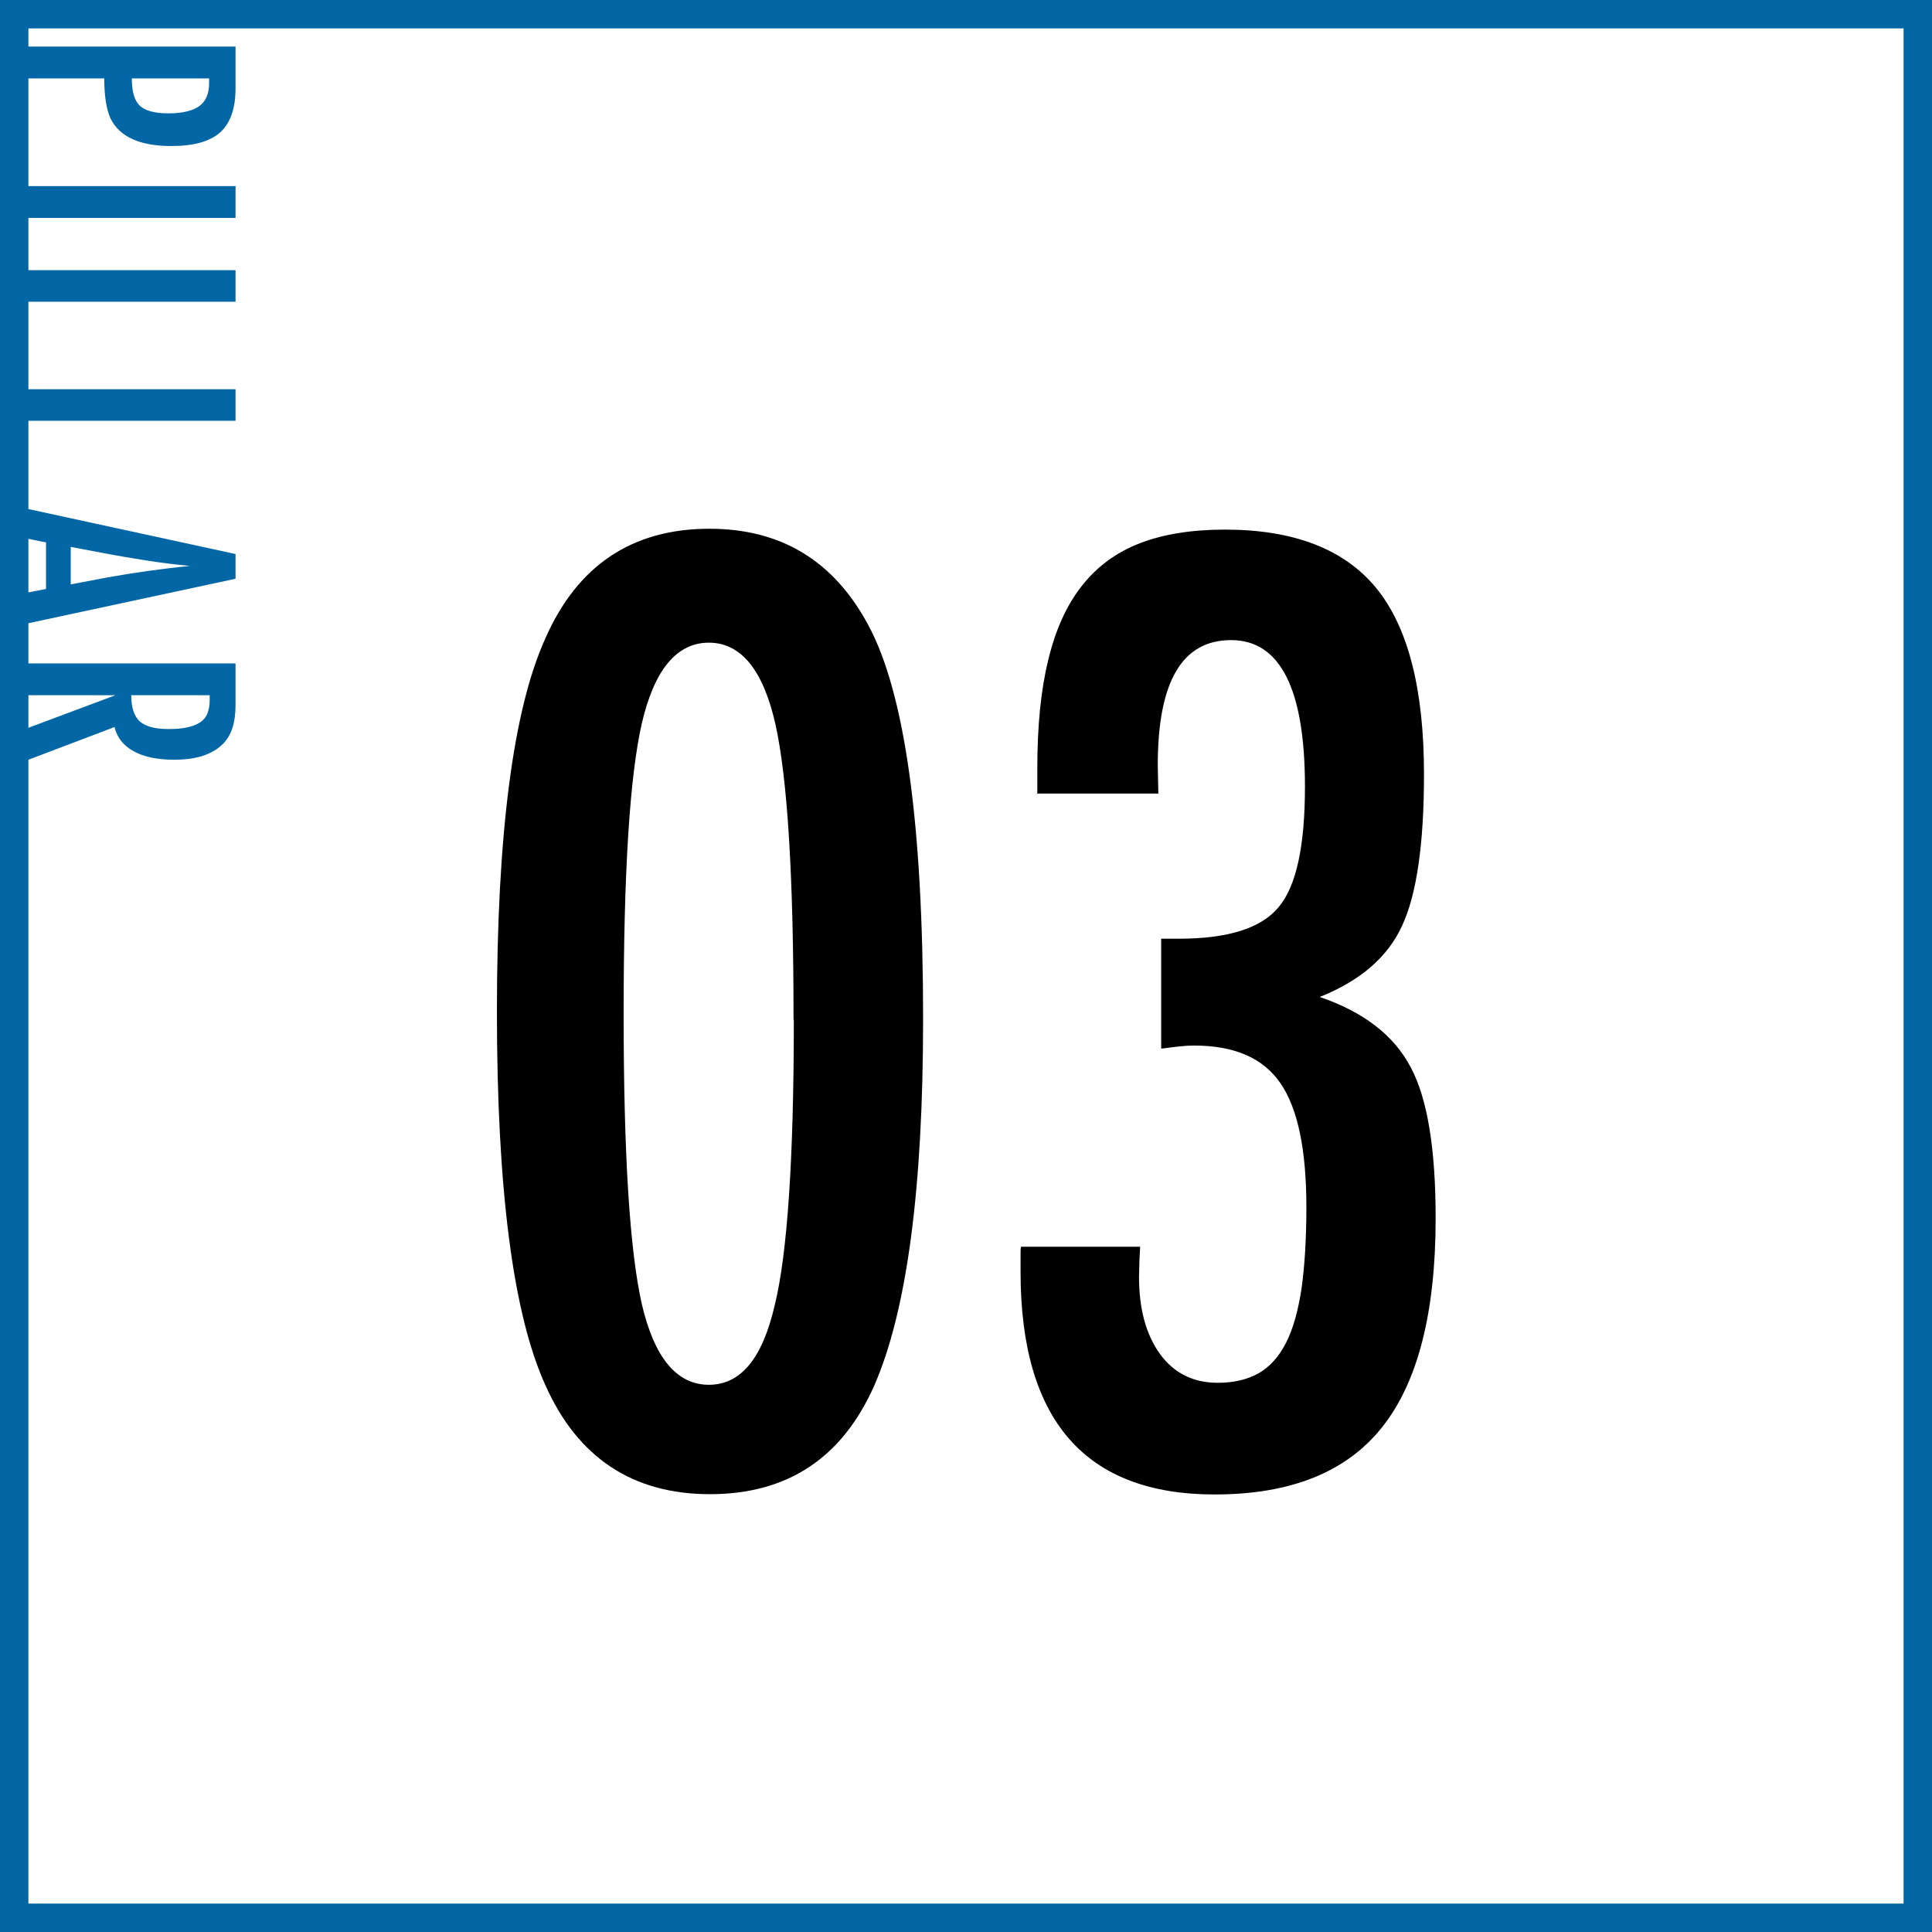
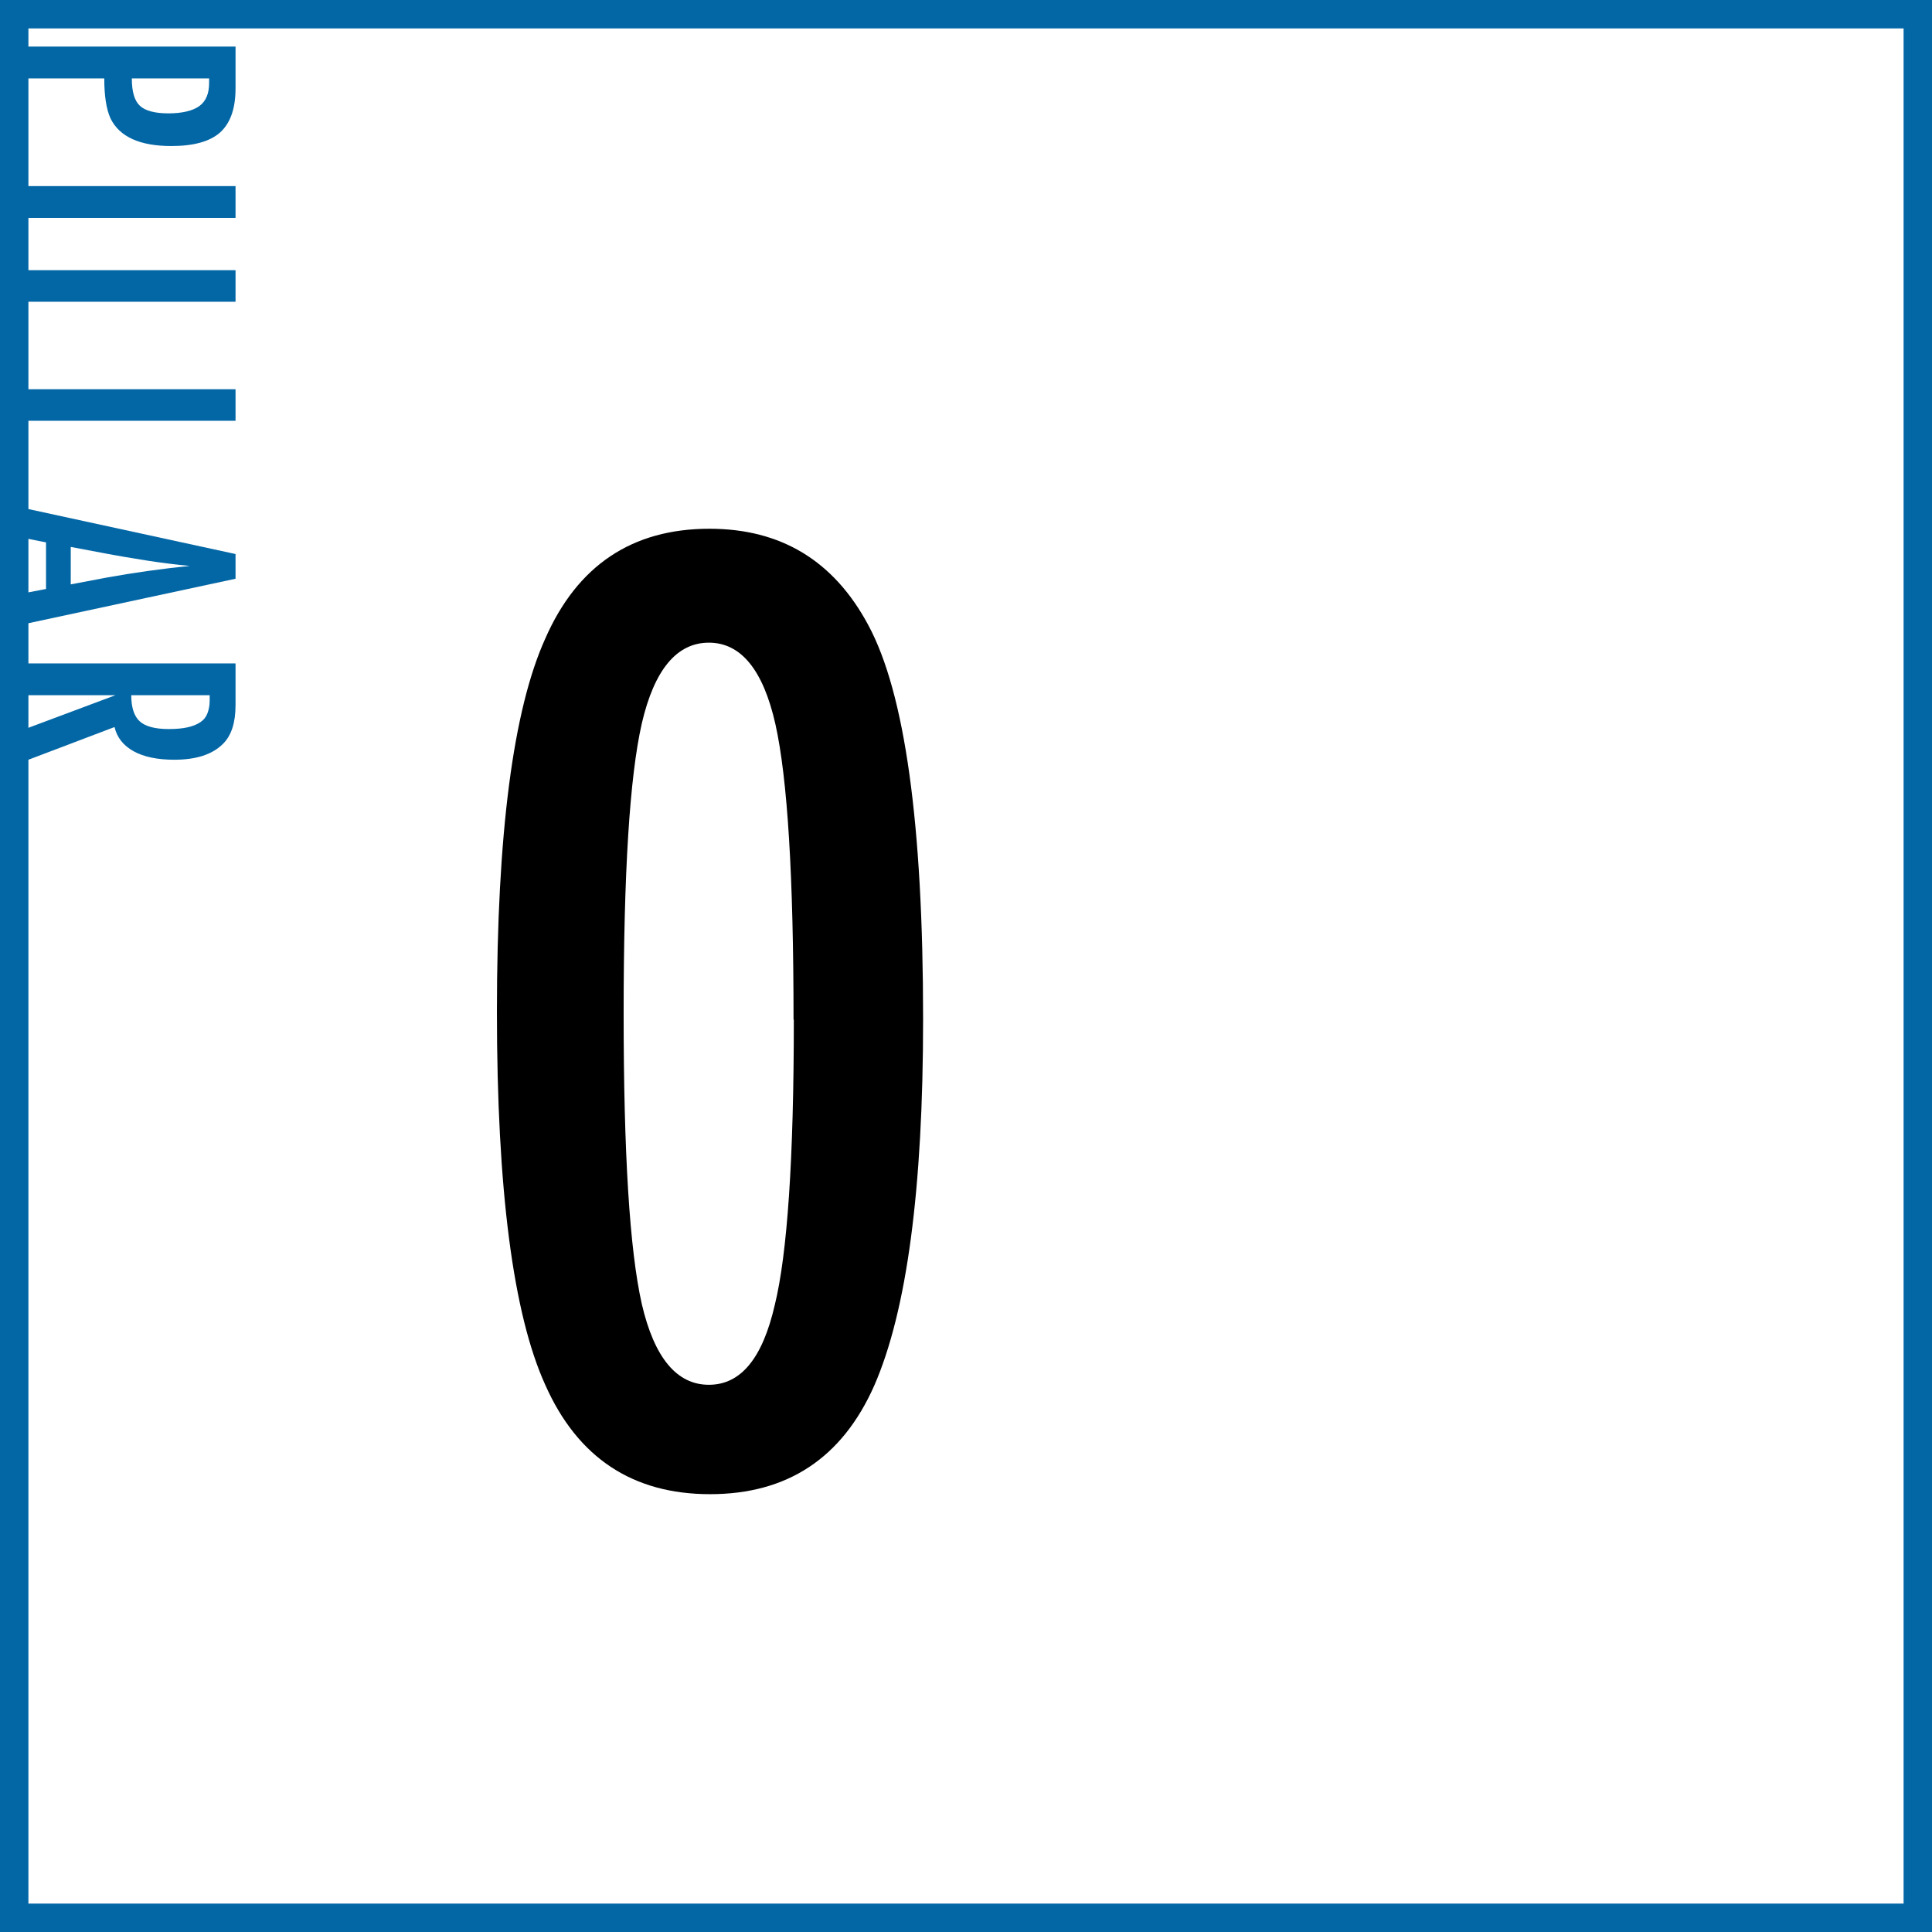
<svg xmlns="http://www.w3.org/2000/svg" id="_レイヤー_2" data-name="レイヤー 2" viewBox="0 0 68 68">
  <rect x="0" y="0" width="68" height="68" fill="#333333" stroke="none" />
  <defs>
    <style> .cls-1 { fill: #0367a6; } .cls-2 { fill: #fff; } </style>
  </defs>
  <g id="_レイヤー_2-2" data-name="レイヤー 2">
    <g>
      <g>
        <rect class="cls-2" x=".5" y=".5" width="67" height="67" />
        <path class="cls-1" d="M67,1v66H1V1h66M68,0H0v68h68V0h0Z" />
      </g>
      <g>
        <path d="M32.49,35.88c0,5.96-.57,10.26-1.72,12.89-1.13,2.55-3.06,3.82-5.78,3.82s-4.66-1.28-5.8-3.85c-1.13-2.49-1.7-6.87-1.7-13.13s.57-10.63,1.7-13.13c1.13-2.58,3.06-3.87,5.78-3.87,2.52,0,4.38,1.13,5.59,3.39,1.29,2.39,1.93,7.01,1.93,13.86ZM27.93,35.88c0-5.01-.21-8.48-.64-10.4-.43-1.9-1.21-2.86-2.34-2.86s-1.92.95-2.36,2.84c-.43,1.89-.64,5.29-.64,10.21s.21,8.32.64,10.23c.44,1.89,1.23,2.84,2.36,2.84s1.89-.94,2.32-2.81c.44-1.79.67-5.13.67-10.03Z" />
-         <path d="M40.76,27.93h-4.25v-.88c0-1.47.12-2.74.38-3.8.25-1.06.64-1.93,1.18-2.62s1.22-1.19,2.05-1.51c.83-.32,1.83-.48,2.99-.48,2.43,0,4.21.69,5.33,2.06s1.68,3.56,1.68,6.55c0,2.46-.26,4.24-.77,5.33-.5,1.1-1.47,1.94-2.9,2.51,1.55.53,2.61,1.35,3.2,2.47.59,1.1.88,2.87.88,5.31,0,3.34-.63,5.79-1.89,7.37-1.26,1.58-3.22,2.36-5.89,2.36-4.55,0-6.83-2.61-6.83-7.84v-.58c0-.16,0-.26.02-.3h4.19c-.01.24-.03.46-.03.63,0,.18-.01.33-.01.44,0,1.13.25,2.03.74,2.71.49.67,1.17,1.01,2.03,1.01.56,0,1.03-.11,1.43-.33.39-.22.72-.58.97-1.07.25-.49.43-1.13.55-1.92.11-.79.17-1.74.17-2.86,0-2.02-.3-3.47-.91-4.36-.61-.89-1.62-1.33-3.04-1.33-.16,0-.33.01-.52.03-.19.02-.4.05-.64.08v-3.87h.62c1.73,0,2.91-.37,3.52-1.12.62-.74.92-2.16.92-4.23,0-3.44-.87-5.16-2.6-5.16s-2.58,1.47-2.58,4.4l.02,1.01Z" />
      </g>
      <g>
        <path class="cls-1" d="M8.29,1.64v1.47c0,.71-.18,1.22-.54,1.55-.36.32-.93.48-1.72.48-1.1,0-1.82-.32-2.14-.97-.15-.33-.22-.8-.22-1.41H0v-1.12h8.29ZM4.64,2.76c0,.46.09.78.28.96.19.18.53.27,1.01.27s.86-.09,1.09-.26c.23-.17.34-.44.34-.81v-.16h-2.72Z" />
        <path class="cls-1" d="M8.29,6.55v1.12H0v-1.12h8.29Z" />
        <path class="cls-1" d="M8.29,9.5v1.12H.95v1.83H0v-2.94h8.29Z" />
        <path class="cls-1" d="M8.29,13.69v1.12H.95v1.83H0v-2.94h8.29Z" />
        <path class="cls-1" d="M8.29,19.5v.87L0,22.15v-1.11l1.62-.31v-1.64L0,18.77v-1.07l8.29,1.8ZM2.48,20.57l1.32-.25c.9-.16,1.86-.3,2.88-.4-.5-.05-1-.11-1.51-.19-.51-.08-1.05-.17-1.62-.28l-1.06-.2v1.33Z" />
        <path class="cls-1" d="M8.29,23.35v1.47c0,.61-.14,1.06-.44,1.36-.38.38-.95.56-1.72.56-.59,0-1.07-.1-1.43-.3-.36-.2-.58-.48-.67-.85L0,27.12v-1.13l4.06-1.52H0v-1.12h8.29ZM4.62,24.47c0,.43.1.74.3.92s.54.27,1.02.27c.26,0,.48-.02.66-.06.18-.04.33-.1.45-.18.12-.08.2-.18.25-.31.05-.13.08-.28.08-.45v-.19h-2.76Z" />
      </g>
    </g>
  </g>
</svg>